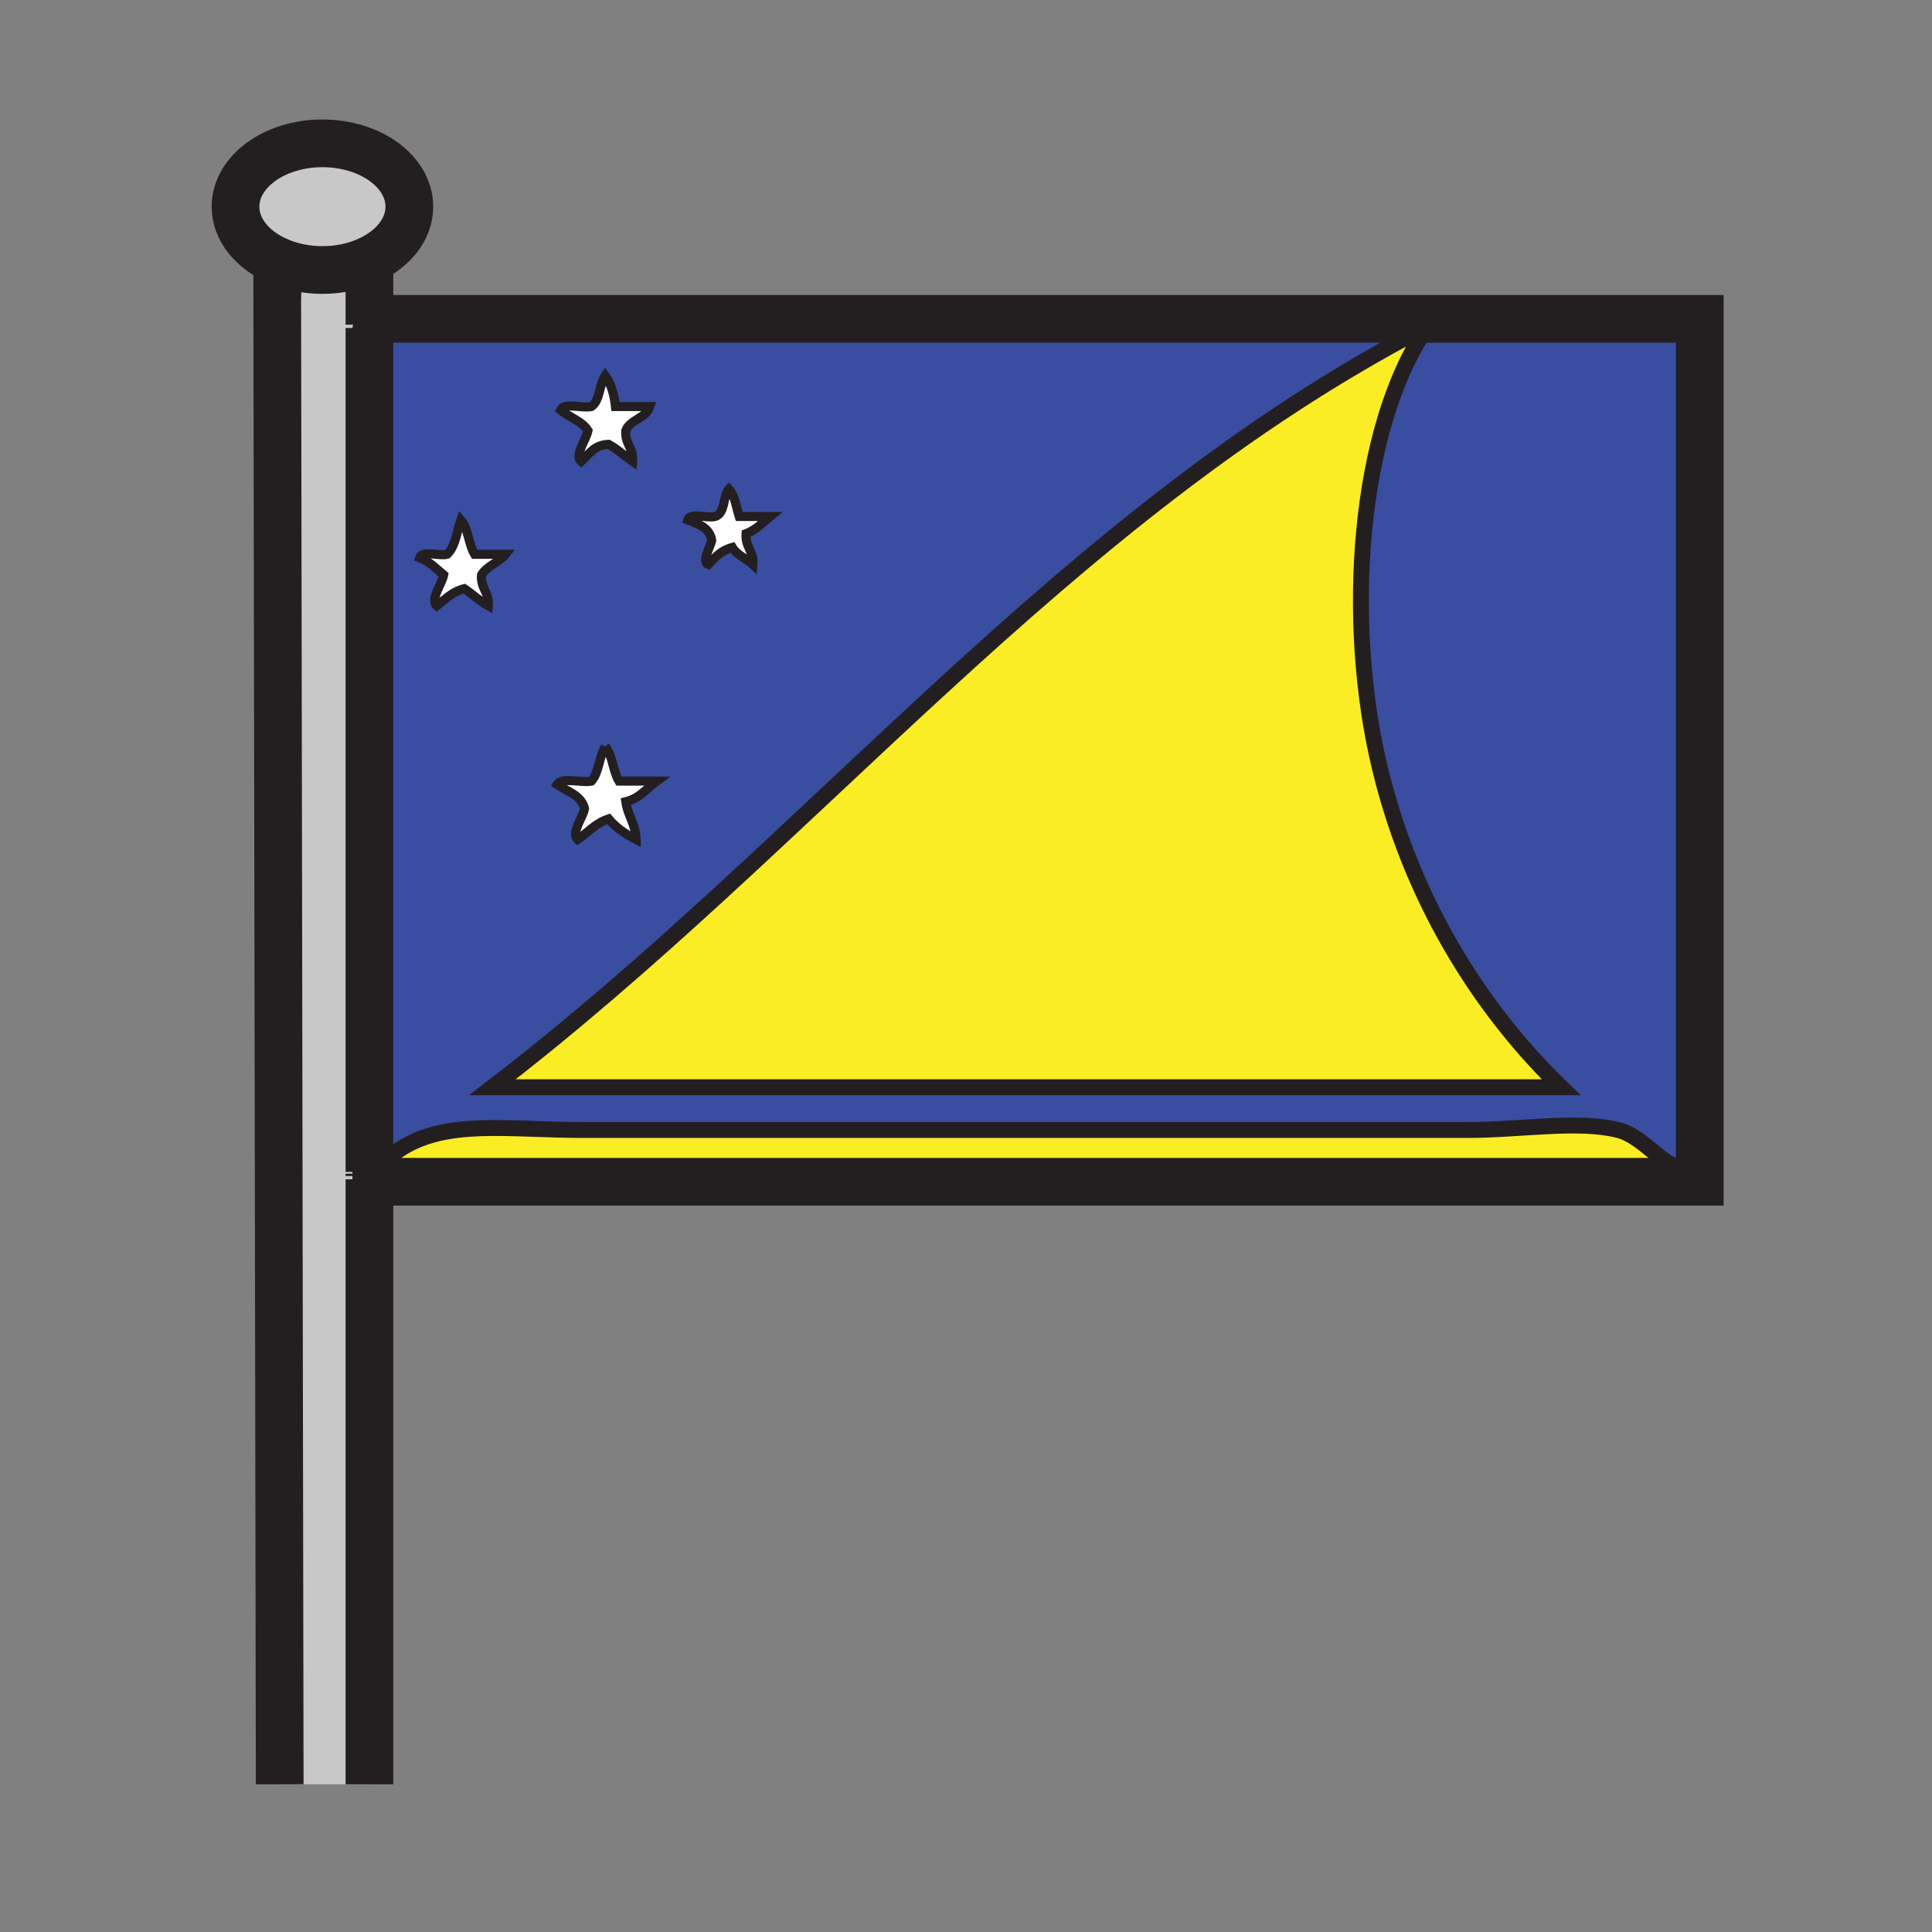
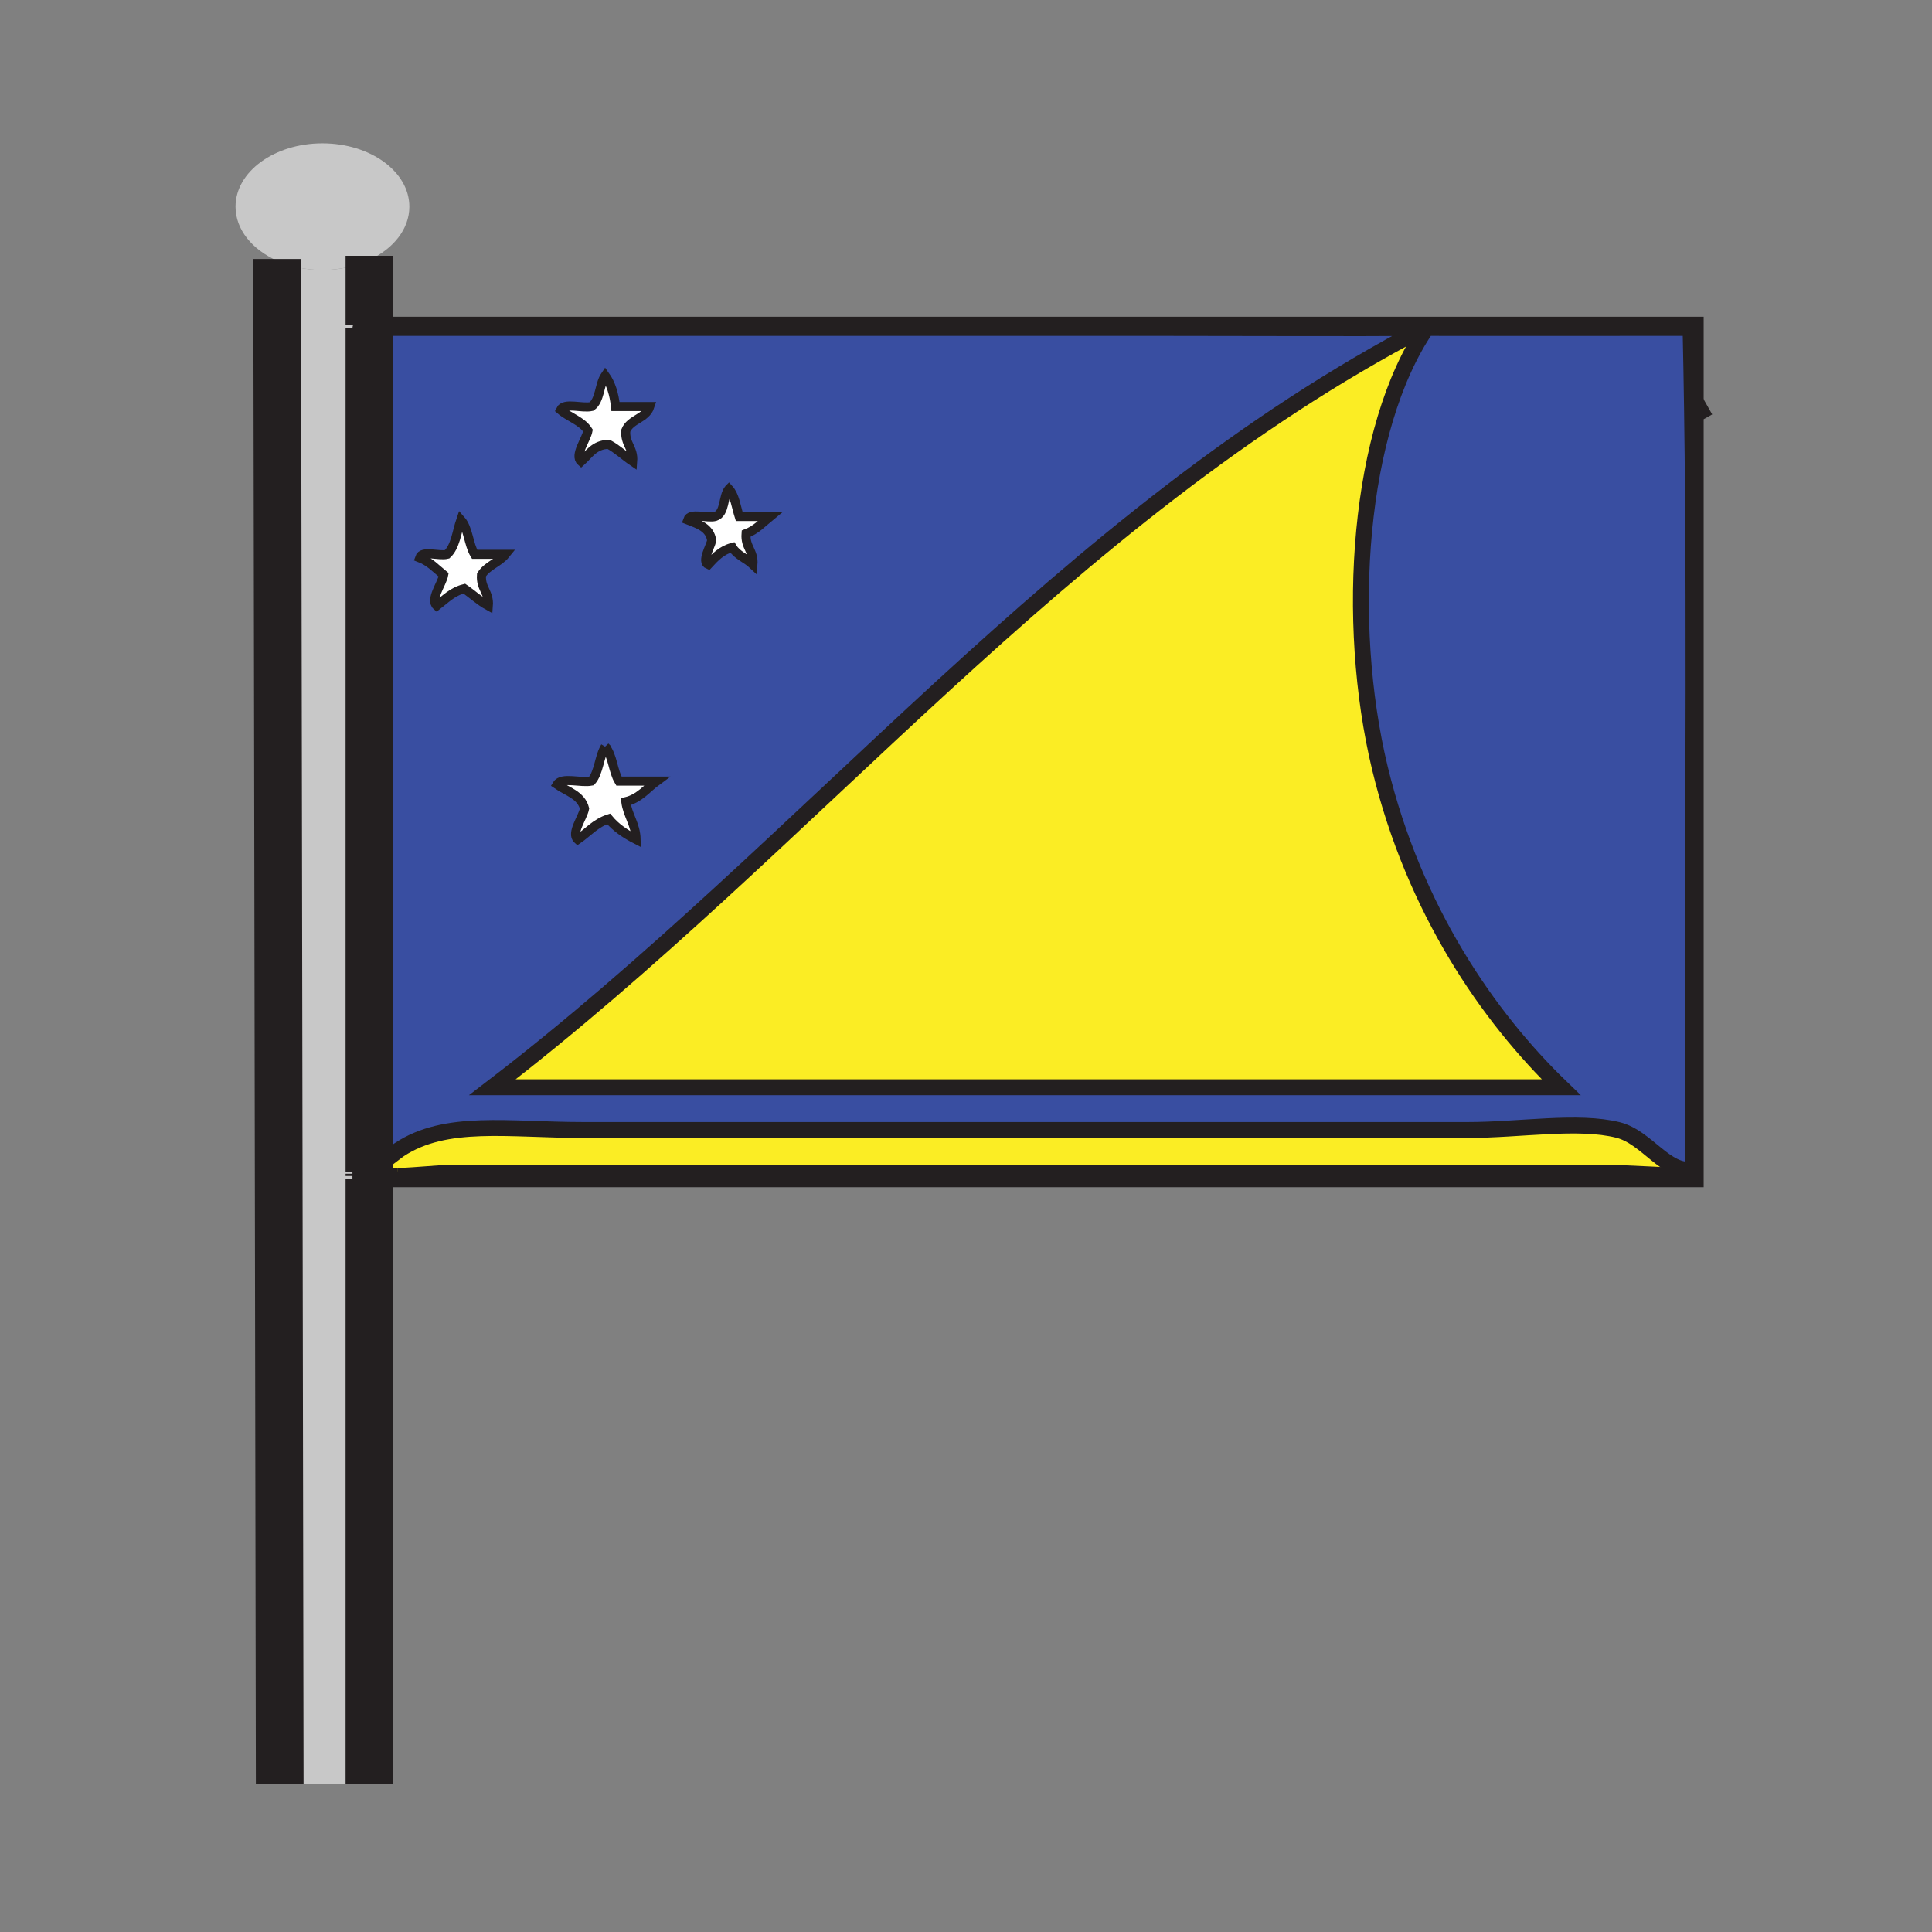
<svg xmlns="http://www.w3.org/2000/svg" width="850.394" height="850.394" viewBox="0 0 850.394 850.394" overflow="visible">
  <rect x="0" y="0" width="850.394" height="850.394" fill="#808080" stroke="none" />
  <path d="M162.61 519.08v266.3h-39.49L122 114.77c5.8 2.59 12.62 4.08 19.92 4.08 7.62 0 14.73-1.63 20.69-4.43v28.5h-2.85c-1.32.24-1.23 2.28-1.13 4.34v371.82h3.98z" fill="#c8c8c8" />
  <path d="M748.18 140.34v37.12l-1.79 1.01v-35.55h-581.3l-.02-2.58h583.11z" fill="#fff" />
  <path d="M626.79 144.36C467.72 227.35 356.66 371.3 216.72 478.57h470.44c-32.061-30.91-64.68-78.061-79.74-140.34-15.65-64.74-9.76-149.5 20.51-193.87 34.261.09 78.15-.06 116.181 0 .26 11.62.47 23.3.64 35.03 1.61 109.95-.19 224.22.5 335.35-11.99 1.92-20.3-14.17-33.03-17.36-17.63-4.42-43.14 0-66.069 0H256.591c-32.84 0-60.31-4.939-80.86 8.67-.22.2-3.86 2.95-7.25 5.48l-3.37-367.17h347.77c39.939 0 80.009.24 113.909 0zm-287.81 82.98h-13.61c-1.34-4.21-1.89-9.21-4.54-12.1-2.76 3.29-1.46 10.65-6.05 12.1-3.62.92-10.98-1.9-12.1 1.51 4.69 1.86 9.78 3.33 10.59 9.08-.56 2.61-4.58 9.35-1.52 10.58 2.9-3.15 5.8-6.3 10.59-7.56 2.07 3.47 6.23 4.87 9.08 7.56.46-6.01-3.5-7.59-3.03-13.61 4.39-1.66 7.27-4.83 10.59-7.56zm-49.92 116.47h-16.63c-2.69-4.37-2.73-11.4-6.05-15.13-2.69 4.37-2.73 11.39-6.05 15.13-4.6.94-13.03-1.94-15.13 1.51 4.45 3.11 10.56 4.57 12.1 10.58-.73 3.9-6.1 10.93-3.02 13.62 4.48-3.08 7.89-7.24 13.61-9.08 3.19 3.86 7.43 6.69 12.1 9.08-.2-6.86-3.7-10.42-4.54-16.64 6.09-1.47 9.26-5.87 13.61-9.07zm-3.02-164.87h-15.13c-.58-5.47-2.01-10.09-4.53-13.61-2.66 3.89-2.19 10.92-6.05 13.61-4.11.94-12.01-1.92-13.62 1.51 3.79 3.27 9.35 4.77 12.1 9.08-.72 3.89-6.09 10.92-3.02 13.61 3.46-3.09 5.72-7.39 12.1-7.56 3.92 2.13 6.98 5.11 10.59 7.56.47-6.01-3.5-7.6-3.03-13.61 2.01-5.05 8.85-5.27 10.59-10.59zm-63.53 65.04H208.9c-2.69-4.37-2.72-11.4-6.05-15.13-1.81 5.25-2.37 11.75-6.05 15.13-3.62.92-10.97-1.9-12.1 1.51 4.39 1.66 7.27 4.83 10.59 7.56-.73 3.9-6.1 10.93-3.03 13.61 3.71-2.84 6.85-6.25 12.1-7.56 3.61 2.45 6.67 5.43 10.59 7.56.47-6.01-3.49-7.59-3.02-13.61 2.49-4.05 7.67-5.43 10.58-9.07z" fill="#394ea1" />
  <path d="M704.25 517.63H175.1c8.77-.31 19.37-1.45 23.39-1.45h508.029c7.271 0 34.101 1.551 34.181 1.45-1.94 2.46-26.93 0-36.45 0zM325.37 227.34h13.61c-3.32 2.73-6.2 5.9-10.59 7.56-.47 6.02 3.49 7.6 3.03 13.61-2.85-2.69-7.01-4.09-9.08-7.56-4.79 1.26-7.69 4.41-10.59 7.56-3.06-1.23.96-7.97 1.52-10.58-.81-5.75-5.9-7.22-10.59-9.08 1.12-3.41 8.48-.59 12.1-1.51 4.59-1.45 3.29-8.81 6.05-12.1 2.65 2.89 3.2 7.89 4.54 12.1z" fill="#fff" />
  <path d="M512.88 144.36H165.11l-.02-1.44h581.3v35.55l-1.63.92h-.01c-.17-11.73-.38-23.41-.64-35.03-38.03-.06-81.92.09-116.181 0-30.27 44.37-36.16 129.13-20.51 193.87 15.061 62.28 47.68 109.43 79.74 140.34h-470.44c139.94-107.271 251-251.22 410.07-334.21-33.899.24-73.969 0-113.909 0z" fill="#fbed24" />
  <path d="M272.43 343.81h16.63c-4.35 3.2-7.52 7.6-13.61 9.07.84 6.22 4.34 9.78 4.54 16.64-4.67-2.39-8.91-5.22-12.1-9.08-5.72 1.84-9.13 6-13.61 9.08-3.08-2.69 2.29-9.72 3.02-13.62-1.54-6.01-7.65-7.47-12.1-10.58 2.1-3.45 10.53-.57 15.13-1.51 3.32-3.74 3.36-10.76 6.05-15.13 3.32 3.73 3.36 10.76 6.05 15.13zM270.91 178.94h15.13c-1.74 5.32-8.58 5.54-10.59 10.59-.47 6.01 3.5 7.6 3.03 13.61-3.61-2.45-6.67-5.43-10.59-7.56-6.38.17-8.64 4.47-12.1 7.56-3.07-2.69 2.3-9.72 3.02-13.61-2.75-4.31-8.31-5.81-12.1-9.08 1.61-3.43 9.51-.57 13.62-1.51 3.86-2.69 3.39-9.72 6.05-13.61 2.52 3.52 3.95 8.14 4.53 13.61zM208.9 243.98h13.61c-2.91 3.64-8.09 5.02-10.58 9.07-.47 6.02 3.49 7.6 3.02 13.61-3.92-2.13-6.98-5.11-10.59-7.56-5.25 1.31-8.39 4.72-12.1 7.56-3.07-2.68 2.3-9.71 3.03-13.61-3.32-2.73-6.2-5.9-10.59-7.56 1.13-3.41 8.48-.59 12.1-1.51 3.68-3.38 4.24-9.88 6.05-15.13 3.33 3.73 3.36 10.76 6.05 15.13zM168.54 517.63h6.56c-2.37.09-4.62.11-6.56.03v-.03z" fill="#fff" />
  <path d="M162.61 114.42c-5.96 2.8-13.07 4.43-20.69 4.43-7.3 0-14.12-1.49-19.92-4.08-10.99-4.89-18.33-13.72-18.33-23.8 0-15.4 17.13-27.88 38.25-27.88 21.13 0 38.26 12.48 38.26 27.88 0 9.84-7 18.49-17.57 23.45z" fill="#c8c8c8" />
  <path d="M168.54 517.66c1.94.08 4.19.06 6.56-.03h529.15c9.52 0 34.51 2.46 36.45 0-.08.101-26.91-1.45-34.181-1.45H198.49c-4.02 0-14.62 1.141-23.39 1.45h-6.56l-.06-6.1c3.39-2.53 7.03-5.28 7.25-5.48 20.55-13.609 48.02-8.67 80.86-8.67h389.561c22.93 0 48.439-4.42 66.069 0 12.73 3.19 21.04 19.28 33.03 17.36-.69-111.13 1.11-225.4-.5-335.35h.01l1.63-.92v340.61H168.55l-.01-1.42z" fill="#fbed24" />
  <path d="M168.55 519.08h577.84V178.47l1.79-1.01v342.71H168.56l-.01-1.09zM168.54 517.66l.01 1.42h-5.94v-1.45h5.29l.64.03z" fill="#fff" />
-   <path d="M168.48 511.53l.06 6.1h-.64c-2.41-.13-4.29-.43-5.29-.99v-.819c1.06-.731 3.43-2.481 5.87-4.291zM165.09 142.92l.02 1.44h-2.5v-1.44h2.48zM162.61 515.82v.819c-.25-.14-.44-.29-.57-.46.04.001.24-.129.57-.359z" fill="#fff" />
  <path d="M162.61 142.92v1.44h-1.71c-1.92 113.41-1.83 265.45 0 373.27h1.71v1.45h-3.98V147.26c-.1-2.06-.19-4.1 1.13-4.34h2.85z" fill="#fff" />
  <g fill="none" stroke="#231f20">
-     <path stroke-width="21" d="M165.07 140.34h583.11v379.83H168.56M122 114.77c-10.99-4.89-18.33-13.72-18.33-23.8 0-15.4 17.13-27.88 38.25-27.88 21.13 0 38.26 12.48 38.26 27.88 0 9.84-7 18.49-17.57 23.45-5.96 2.8-13.07 4.43-20.69 4.43-7.3 0-14.12-1.49-19.92-4.08z" />
    <path stroke-width="21" d="M122 114v.77l1.12 670.61M162.61 519.08v266.3M162.61 516.64v.99M162.61 144.36v371.46M162.61 112.6v30.32" />
    <path stroke-width="14" d="M746.39 178.47l1.79-1.01 2.01-1.14" />
    <path d="M162.61 519.08h-3.98V147.26c-.1-2.06-.19-4.1 1.13-4.34h586.63v376.16H162.61z" stroke-width="7" />
    <path d="M175.1 517.63c-2.37.09-4.62.11-6.56.03l-.64-.03c-2.41-.13-4.29-.43-5.29-.99-.25-.14-.44-.29-.57-.46.04 0 .24-.13.57-.359 1.06-.73 3.43-2.48 5.87-4.29 3.39-2.53 7.03-5.28 7.25-5.48 20.55-13.609 48.02-8.67 80.86-8.67h389.561c22.93 0 48.439-4.42 66.069 0 12.73 3.19 21.04 19.28 33.03 17.36-.69-111.13 1.11-225.4-.5-335.35-.17-11.73-.38-23.41-.64-35.03-38.03-.06-81.92.09-116.181 0-30.27 44.37-36.16 129.13-20.51 193.87 15.061 62.28 47.68 109.43 79.74 140.34h-470.44c139.94-107.271 251-251.22 410.07-334.21-33.9.24-73.97 0-113.91 0H160.899c-1.92 113.41-1.83 265.45 0 373.27h7.64l6.561-.001" stroke-width="7" />
    <path d="M175.1 517.63h529.15c9.52 0 34.51 2.46 36.45 0-.08.101-26.91-1.45-34.181-1.45H198.49c-4.02 0-14.62 1.14-23.39 1.45z" stroke-width="7" />
    <path d="M266.38 165.33c2.52 3.52 3.95 8.14 4.53 13.61h15.13c-1.74 5.32-8.58 5.54-10.59 10.59-.47 6.01 3.5 7.6 3.03 13.61-3.61-2.45-6.67-5.43-10.59-7.56-6.38.17-8.64 4.47-12.1 7.56-3.07-2.69 2.3-9.72 3.02-13.61-2.75-4.31-8.31-5.81-12.1-9.08 1.61-3.43 9.51-.57 13.62-1.51 3.86-2.69 3.39-9.72 6.05-13.61zM320.83 215.24c2.65 2.89 3.2 7.89 4.54 12.1h13.61c-3.32 2.73-6.2 5.9-10.59 7.56-.47 6.02 3.49 7.6 3.03 13.61-2.85-2.69-7.01-4.09-9.08-7.56-4.79 1.26-7.69 4.41-10.59 7.56-3.06-1.23.96-7.97 1.52-10.58-.81-5.75-5.9-7.22-10.59-9.08 1.12-3.41 8.48-.59 12.1-1.51 4.59-1.45 3.29-8.81 6.05-12.1zM202.85 228.85c3.33 3.73 3.36 10.76 6.05 15.13h13.61c-2.91 3.64-8.09 5.02-10.58 9.07-.47 6.02 3.49 7.6 3.02 13.61-3.92-2.13-6.98-5.11-10.59-7.56-5.25 1.31-8.39 4.72-12.1 7.56-3.07-2.68 2.3-9.71 3.03-13.61-3.32-2.73-6.2-5.9-10.59-7.56 1.13-3.41 8.48-.59 12.1-1.51 3.68-3.38 4.24-9.88 6.05-15.13zM266.38 328.68c3.32 3.73 3.36 10.76 6.05 15.13h16.63c-4.35 3.2-7.52 7.6-13.61 9.07.84 6.22 4.34 9.78 4.54 16.64-4.67-2.39-8.91-5.22-12.1-9.08-5.72 1.84-9.13 6-13.61 9.08-3.08-2.69 2.29-9.72 3.02-13.62-1.54-6.01-7.65-7.47-12.1-10.58 2.1-3.45 10.53-.57 15.13-1.51 3.32-3.74 3.36-10.76 6.05-15.13z" stroke-width="4" />
  </g>
  <path fill-rule="evenodd" clip-rule="evenodd" fill="none" d="M0 0h850.394v850.394H0z" />
</svg>